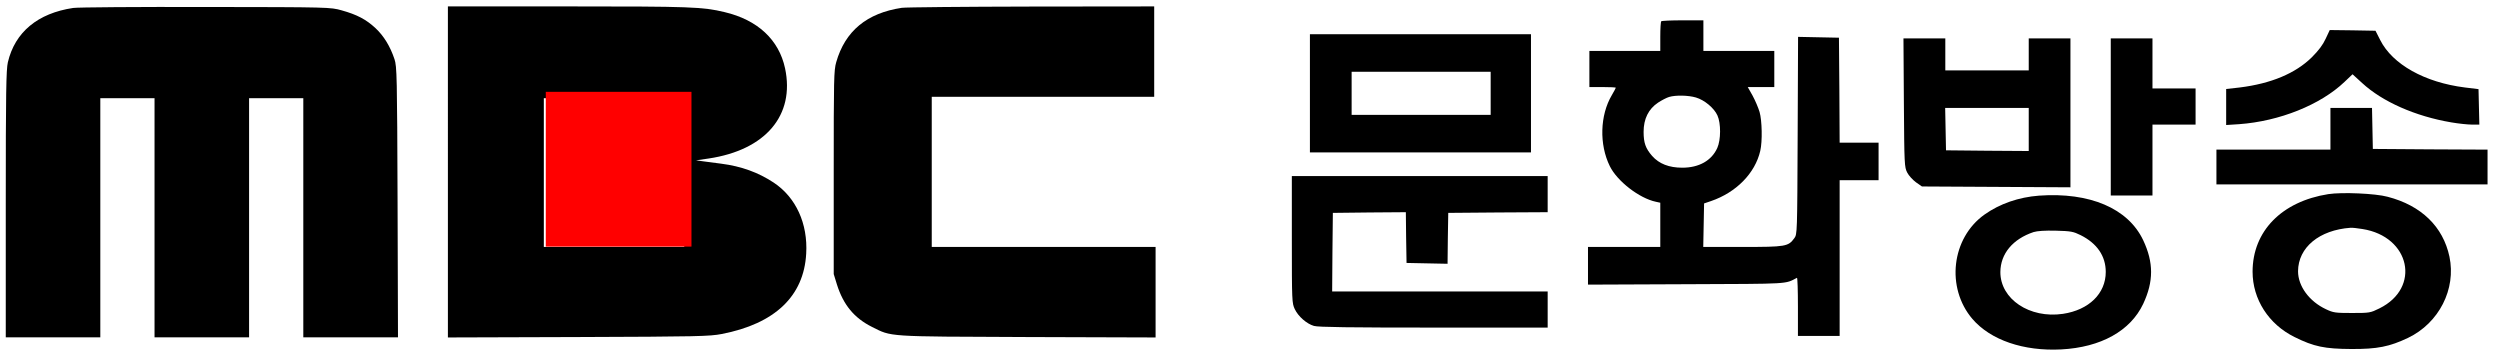
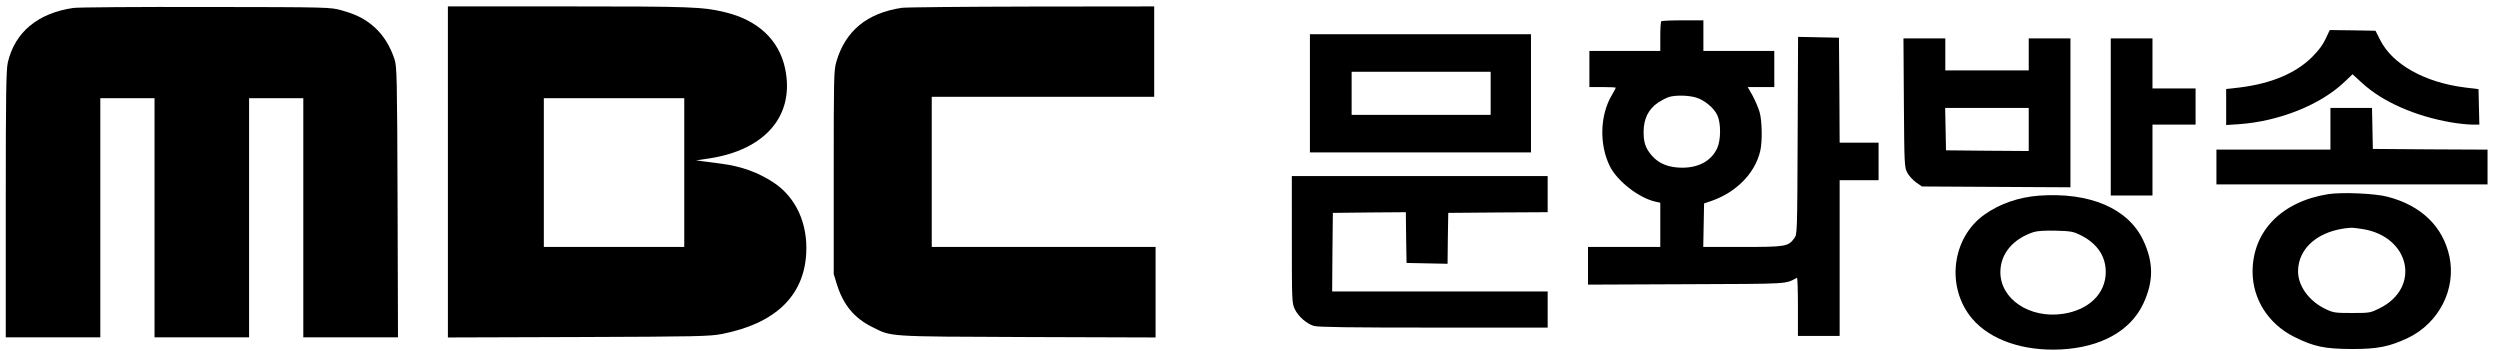
<svg xmlns="http://www.w3.org/2000/svg" xmlns:ns1="http://sodipodi.sourceforge.net/DTD/sodipodi-0.dtd" xmlns:ns2="http://www.inkscape.org/namespaces/inkscape" width="1272.412" height="178.559" viewBox="0 0 1276.653 178.559" version="1.1" id="svg3" ns1:docname="MBC 영국문 로고(2005-2011).svg" ns2:version="1.3.2 (091e20e, 2023-11-25, custom)">
  <defs id="defs3" />
  <ns1:namedview id="namedview3" pagecolor="#ffffff" bordercolor="#000000" borderopacity="0.25" ns2:showpageshadow="2" ns2:pageopacity="0.0" ns2:pagecheckerboard="0" ns2:deskcolor="#d1d1d1" ns2:zoom="0.58291666" ns2:cx="289.06362" ns2:cy="107.21944" ns2:window-width="1920" ns2:window-height="1009" ns2:window-x="-8" ns2:window-y="-8" ns2:window-maximized="1" ns2:current-layer="svg3" />
  <g transform="matrix(0.071,0,0,-0.071,-4.155,186.16)" fill="#000000" stroke="none" id="g12" style="fill:#000000;fill-opacity:1">
    <path d="M 585,2569 C 330,2531 166,2395 115,2178 103,2125 100,1966 100,1158 V 200 h 340 340 v 860 860 h 195 195 V 1060 200 h 340 340 v 860 860 h 195 195 V 1060 200 h 340 341 l -3,972 c -3,910 -5,977 -22,1028 -31,93 -77,168 -137,224 -68,63 -133,97 -244,128 -80,22 -81,23 -975,24 -492,1 -922,-2 -955,-7 z" id="path1-5" style="fill:#000000;fill-opacity:1" />
    <path d="M 3280,1390 V 199 l 938,3 c 860,3 945,5 1032,22 382,74 590,272 607,577 13,217 -74,406 -234,512 -111,73 -231,117 -378,136 -44,6 -102,14 -130,17 l -50,7 90,13 c 410,61 622,311 550,649 -44,205 -197,348 -435,404 -158,38 -244,41 -1127,41 h -863 z m 1700,-5 V 850 h -505 -505 v 535 535 h 505 505 z" id="path2-6" style="fill:#000000;fill-opacity:1" />
    <path d="m 6545,2570 c -252,-38 -408,-167 -472,-391 -17,-59 -18,-118 -18,-794 V 655 l 23,-75 c 46,-146 124,-241 252,-305 145,-72 91,-69 1118,-73 l 922,-3 v 326 325 h -805 -805 v 540 540 h 800 800 v 325 325 l -882,-1 c -486,-1 -905,-5 -933,-9 z" id="path3-0" style="fill:#000000;fill-opacity:1" />
    <path d="m 12007,2473 c -4,-3 -7,-53 -7,-110 v -103 h -255 -255 v -130 -130 h 95 c 52,0 95,-2 95,-5 0,-2 -13,-27 -29,-54 -85,-144 -91,-354 -14,-510 53,-108 212,-231 331,-256 l 32,-7 V 1009 850 h -260 -260 V 715 579 l 708,3 c 757,3 706,0 795,46 4,2 7,-91 7,-207 V 210 h 150 150 v 560 560 h 140 140 v 135 135 h -140 -140 l -2,378 -3,377 -147,3 -147,3 -3,-710 c -3,-700 -3,-710 -24,-738 -44,-60 -61,-63 -372,-63 h -283 l 3,157 3,156 50,17 c 181,62 317,200 354,361 16,68 13,218 -5,280 -9,30 -31,82 -50,117 l -35,62 h 96 95 v 130 130 h -255 -255 v 110 110 h -148 c -82,0 -152,-3 -155,-7 z m 249,-548 c 62,-18 131,-76 155,-129 26,-57 25,-176 -1,-234 -41,-91 -131,-142 -252,-142 -95,0 -167,28 -217,85 -47,54 -61,94 -61,173 0,93 35,164 104,210 26,17 62,36 80,41 48,14 137,12 192,-4 z" id="path4" style="fill:#000000;fill-opacity:1" />
    <path d="m 16786,2348 c -20,-44 -51,-85 -100,-134 -118,-116 -293,-189 -518,-217 l -98,-11 v -130 -129 l 93,6 c 290,21 585,139 758,304 l 58,55 69,-63 c 145,-134 382,-239 641,-283 52,-9 119,-16 148,-16 h 54 l -3,127 -3,128 -98,12 c -288,36 -521,166 -609,341 l -34,67 -165,3 -164,2 z" id="path5" style="fill:#000000;fill-opacity:1" />
    <path d="m 9480,1955 v -425 h 795 795 v 425 425 h -795 -795 z m 1300,0 v -155 h -500 -500 v 155 155 h 500 500 z" id="path6" style="fill:#000000;fill-opacity:1" />
    <path d="m 13752,1888 c 3,-447 4,-464 24,-503 11,-22 40,-53 63,-70 l 43,-30 534,-3 534,-3 v 536 535 h -150 -150 v -115 -115 h -300 -300 v 115 115 h -150 -151 z m 898,-193 v -155 l -297,2 -298,3 -3,153 -3,152 h 301 300 z" id="path7" style="fill:#000000;fill-opacity:1" />
    <path d="m 15240,1785 v -565 h 150 150 v 255 255 h 155 155 v 130 130 h -155 -155 v 180 180 h -150 -150 z" id="path8" style="fill:#000000;fill-opacity:1" />
    <path d="m 16820,1700 v -150 h -410 -410 v -125 -125 h 975 975 v 125 125 l -412,2 -413,3 -3,148 -3,147 h -149 -150 z" id="path9" style="fill:#000000;fill-opacity:1" />
    <path d="m 9350,903 c 0,-443 1,-458 21,-500 25,-53 86,-106 138,-121 28,-9 265,-12 860,-12 h 821 v 130 130 h -775 -775 l 2,283 3,282 262,3 263,2 2,-182 3,-183 147,-3 148,-3 2,183 3,183 358,3 357,2 v 130 130 h -920 -920 z" id="path10" style="fill:#000000;fill-opacity:1" />
    <path d="m 16805,1230 c -336,-53 -545,-267 -545,-558 0,-198 115,-378 302,-470 139,-69 216,-85 408,-86 188,-1 275,17 408,80 223,107 347,351 298,584 -46,216 -202,368 -445,431 -88,24 -328,34 -426,19 z m 245,-251 c 344,-54 423,-423 122,-571 -65,-32 -70,-33 -197,-33 -120,0 -134,2 -187,27 -120,56 -201,166 -201,273 1,172 153,297 378,313 11,1 49,-3 85,-9 z" id="path11" style="fill:#000000;fill-opacity:1" />
    <path d="m 14724,1219 c -146,-11 -282,-58 -392,-136 -238,-169 -279,-526 -87,-751 131,-152 368,-233 639,-219 285,15 497,133 589,327 76,162 76,298 0,459 -109,229 -384,346 -749,320 z m 299,-284 c 118,-59 181,-150 181,-265 0,-155 -121,-273 -307,-301 -240,-36 -452,106 -451,301 1,131 89,237 239,287 27,8 79,12 160,10 109,-3 125,-6 178,-32 z" id="path12" style="fill:#000000;fill-opacity:1" />
  </g>
  <g transform="matrix(0.01,0,0,-0.013,277.81,126.288)" fill="#000000" stroke="none" id="g2" style="fill:#ff0000">
-     <path d="M 90,3090 V 50 H 3810 7530 V 3090 6130 H 3810 90 Z" id="path1" style="fill:#ff0000" />
-   </g>
+     </g>
</svg>